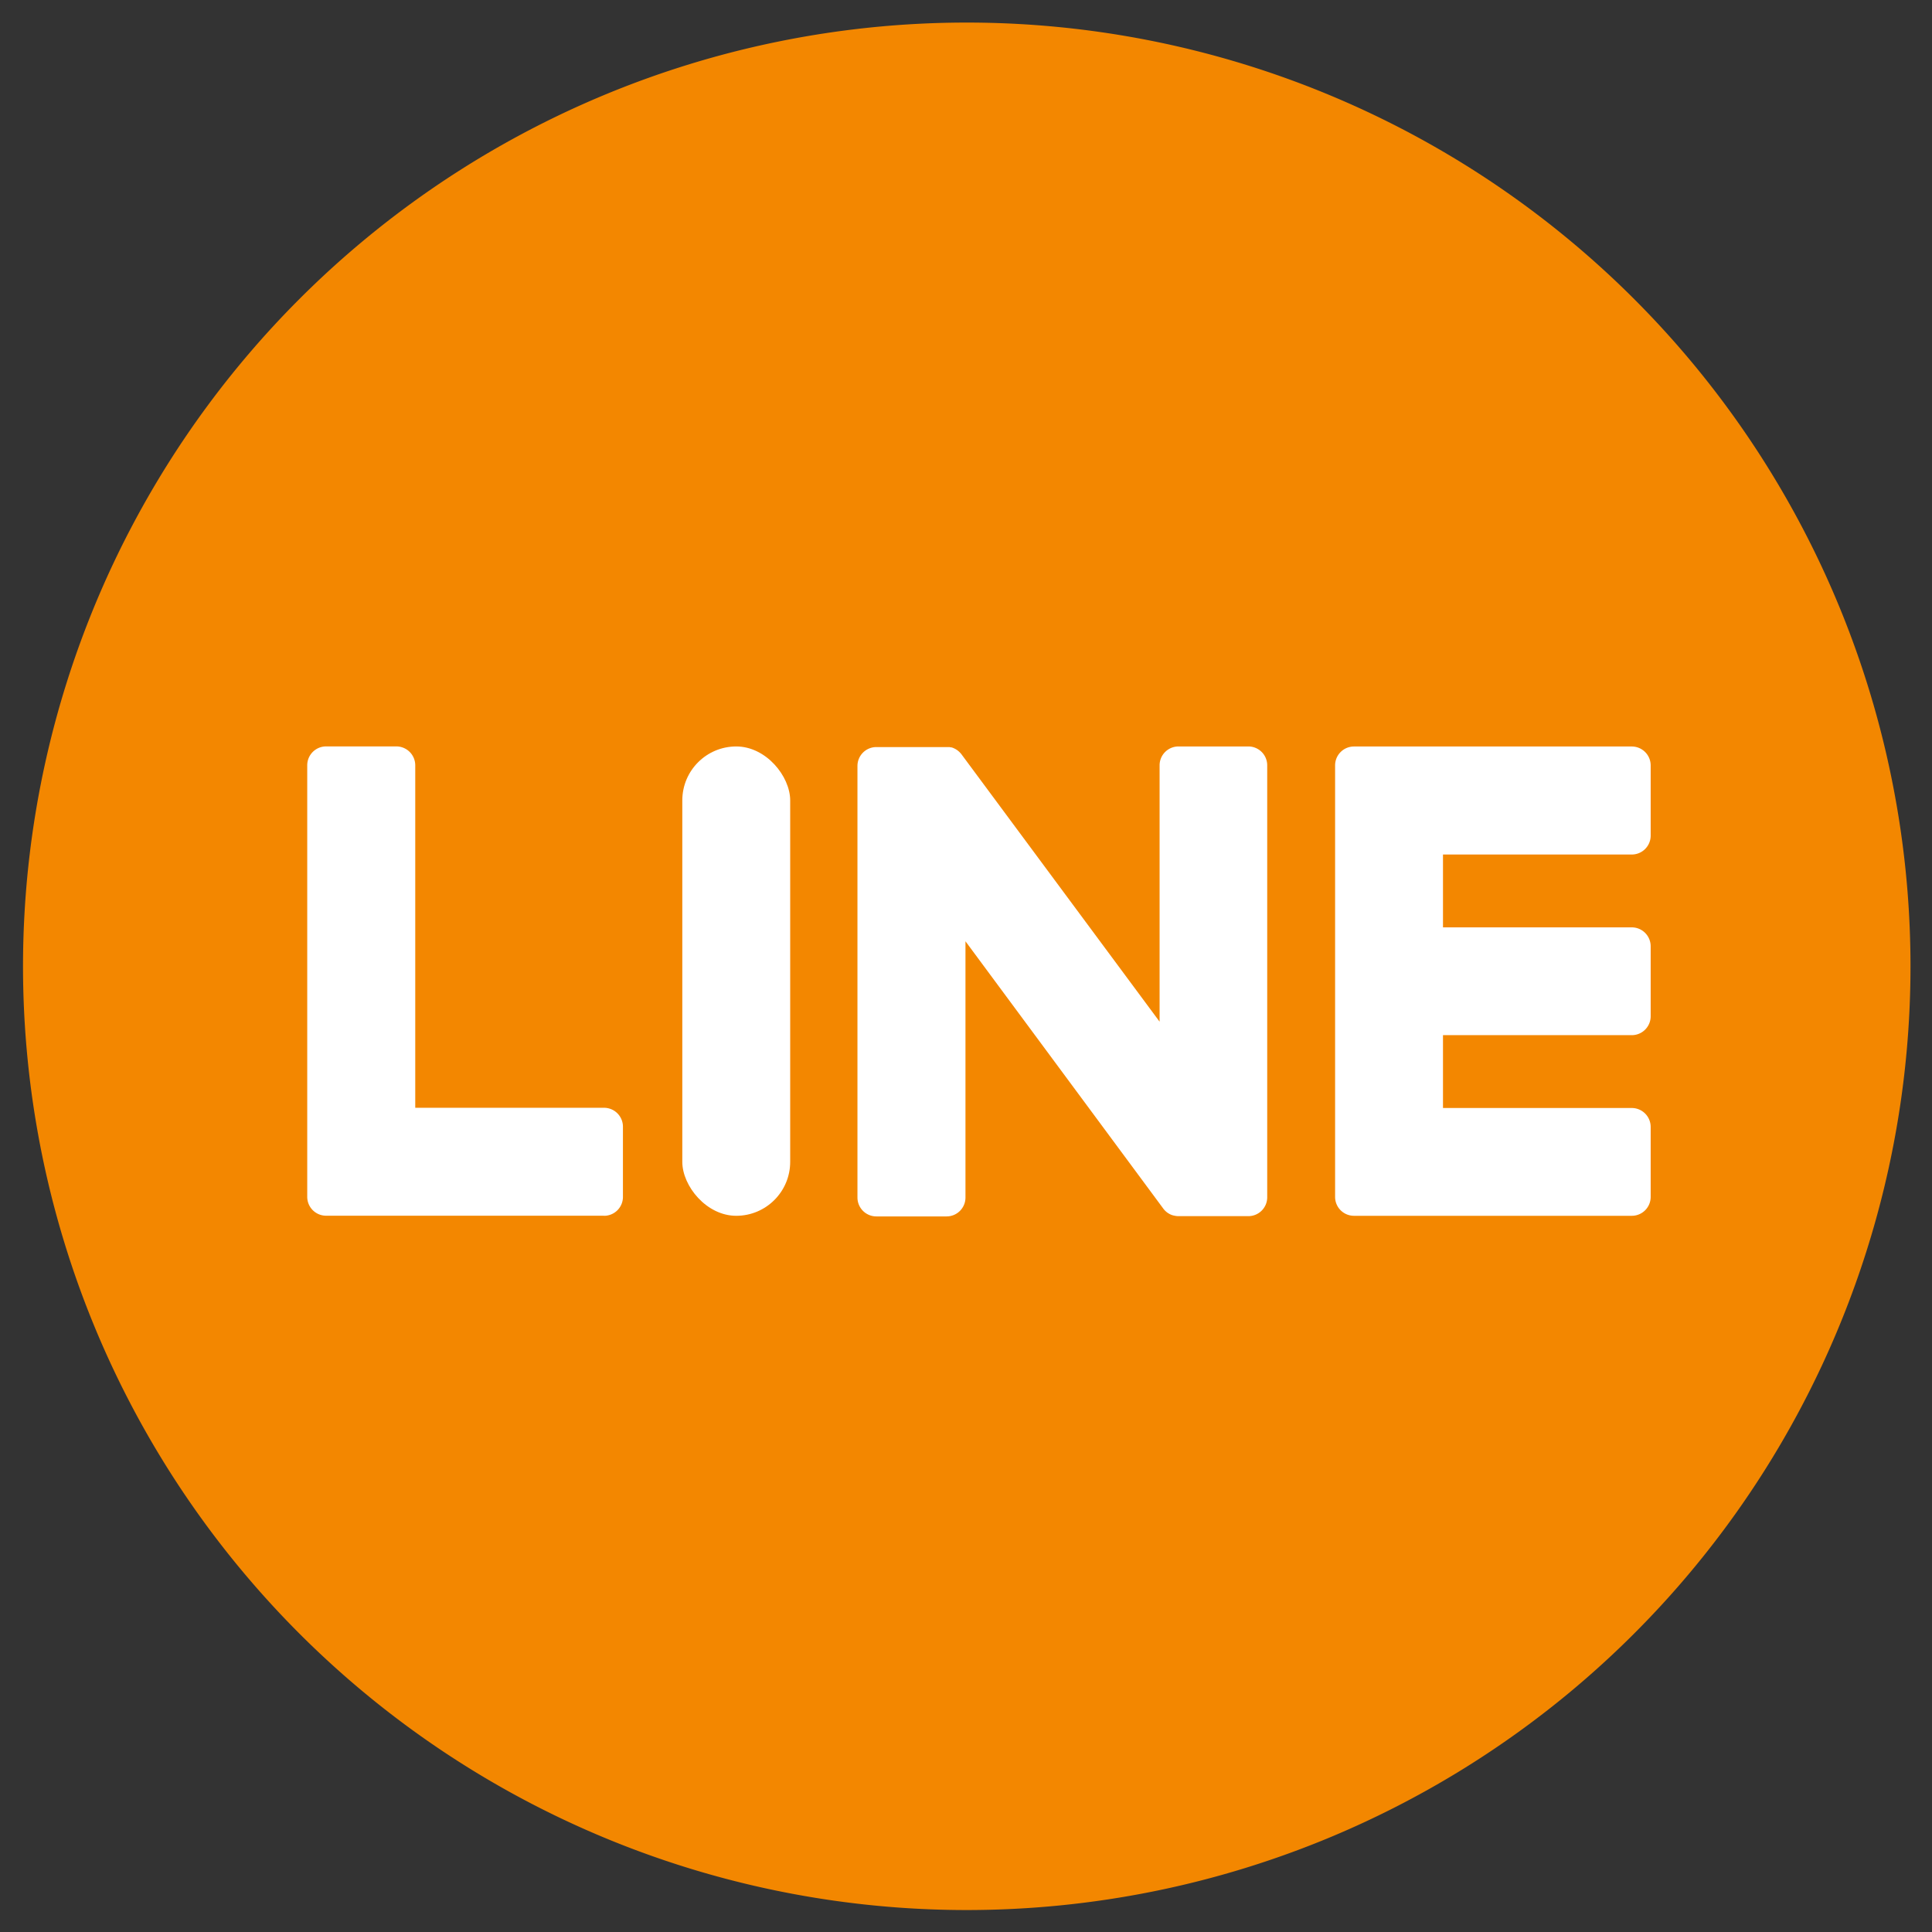
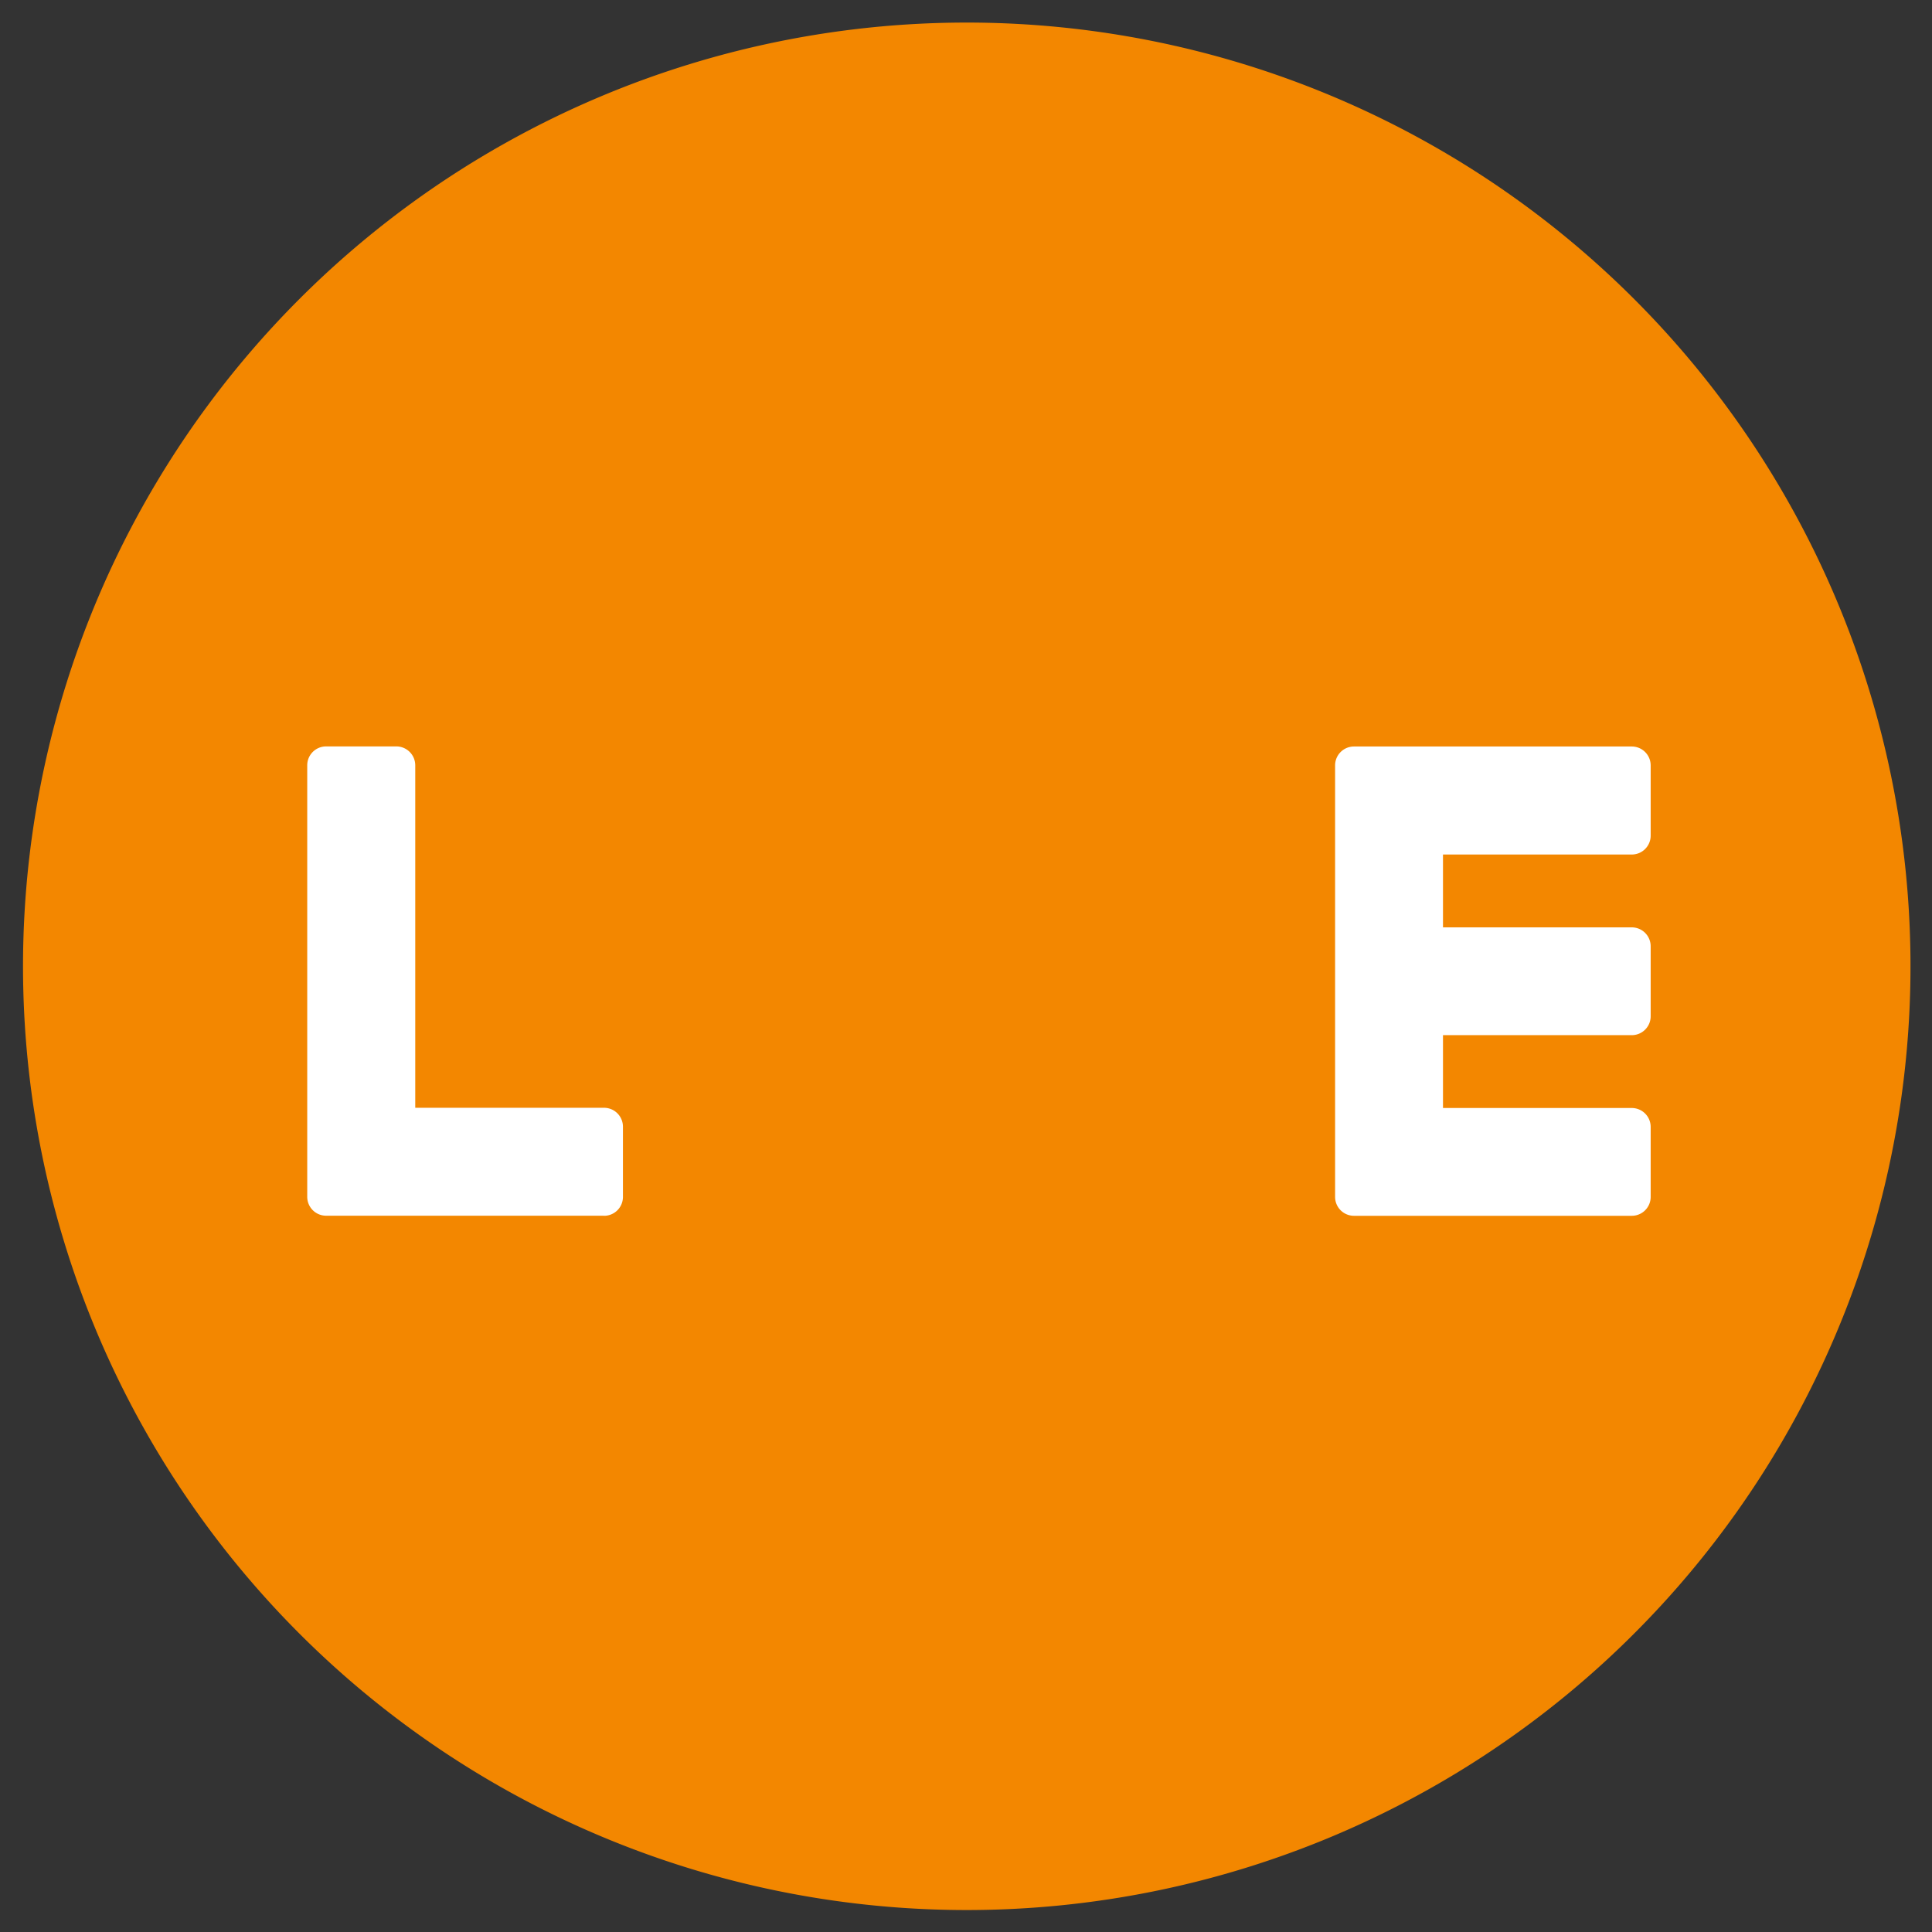
<svg xmlns="http://www.w3.org/2000/svg" width="44" height="44" viewBox="0 0 44 44">
  <rect x="0" y="0" width="44" height="44" fill="#333333" stroke="none" />
  <g id="header-line" transform="translate(-1554 -62)">
    <g id="路径_341" data-name="路径 341" transform="translate(1554 62)">
      <path id="Path_37" data-name="Path 37" d="M22,43.5a21.493,21.493,0,1,1,8.369-1.689A21.506,21.506,0,0,1,22,43.5Z" fill="#f38700" />
-       <path id="Path_38" data-name="Path 38" d="M22,1a20.993,20.993,0,1,0,8.174,1.65A21.006,21.006,0,0,0,22,1m0-1A22,22,0,1,1,0,22,22,22,0,0,1,22,0Z" fill="none" />
    </g>
    <g id="组_603" data-name="组 603" transform="translate(672.722 -482.855)">
      <path id="路径_342" data-name="路径 342" d="M1005.91,572.544h-6.327a.43.43,0,0,1-.43-.43v-.007h0v-9.812h0v-.009a.43.43,0,0,1,.43-.43h6.327a.431.431,0,0,1,.43.43v1.6a.43.43,0,0,1-.43.43h-4.3v1.659h4.3a.431.431,0,0,1,.43.43V568a.43.43,0,0,1-.43.43h-4.3v1.659h4.3a.431.431,0,0,1,.43.43v1.6A.43.43,0,0,1,1005.91,572.544Z" transform="translate(-87.469)" fill="#fff" />
      <path id="路径_343" data-name="路径 343" d="M895.035,572.544a.43.43,0,0,0,.43-.43v-1.6a.431.431,0,0,0-.43-.43h-4.3v-7.8a.431.431,0,0,0-.43-.43h-1.6a.43.43,0,0,0-.43.43v9.821h0v.007a.43.43,0,0,0,.43.43h6.327Z" fill="#fff" />
-       <rect id="矩形_224" data-name="矩形 224" width="2.457" height="10.689" rx="1.229" transform="translate(896.817 561.855)" fill="#fff" />
-       <path id="路径_344" data-name="路径 344" d="M956.553,561.855h-1.6a.43.43,0,0,0-.43.43v5.838l-4.5-6.073a.4.4,0,0,0-.035-.044h0l-.026-.027-.008-.007-.023-.02-.012-.009-.023-.016-.013-.008-.024-.013-.014-.007-.025-.011-.014-.005-.026-.008h-.015l-.026-.006h-1.667a.43.43,0,0,0-.43.43v9.829a.43.43,0,0,0,.43.43h1.6a.43.43,0,0,0,.43-.43v-5.836l4.5,6.081a.439.439,0,0,0,.111.108h0l.027.016.012.007.021.01.021.009.014.005.03.009h.006a.434.434,0,0,0,.112.015h1.588a.43.43,0,0,0,.43-.43v-9.829a.43.43,0,0,0-.426-.438Z" transform="translate(-46.836)" fill="#fff" />
    </g>
  </g>
</svg>